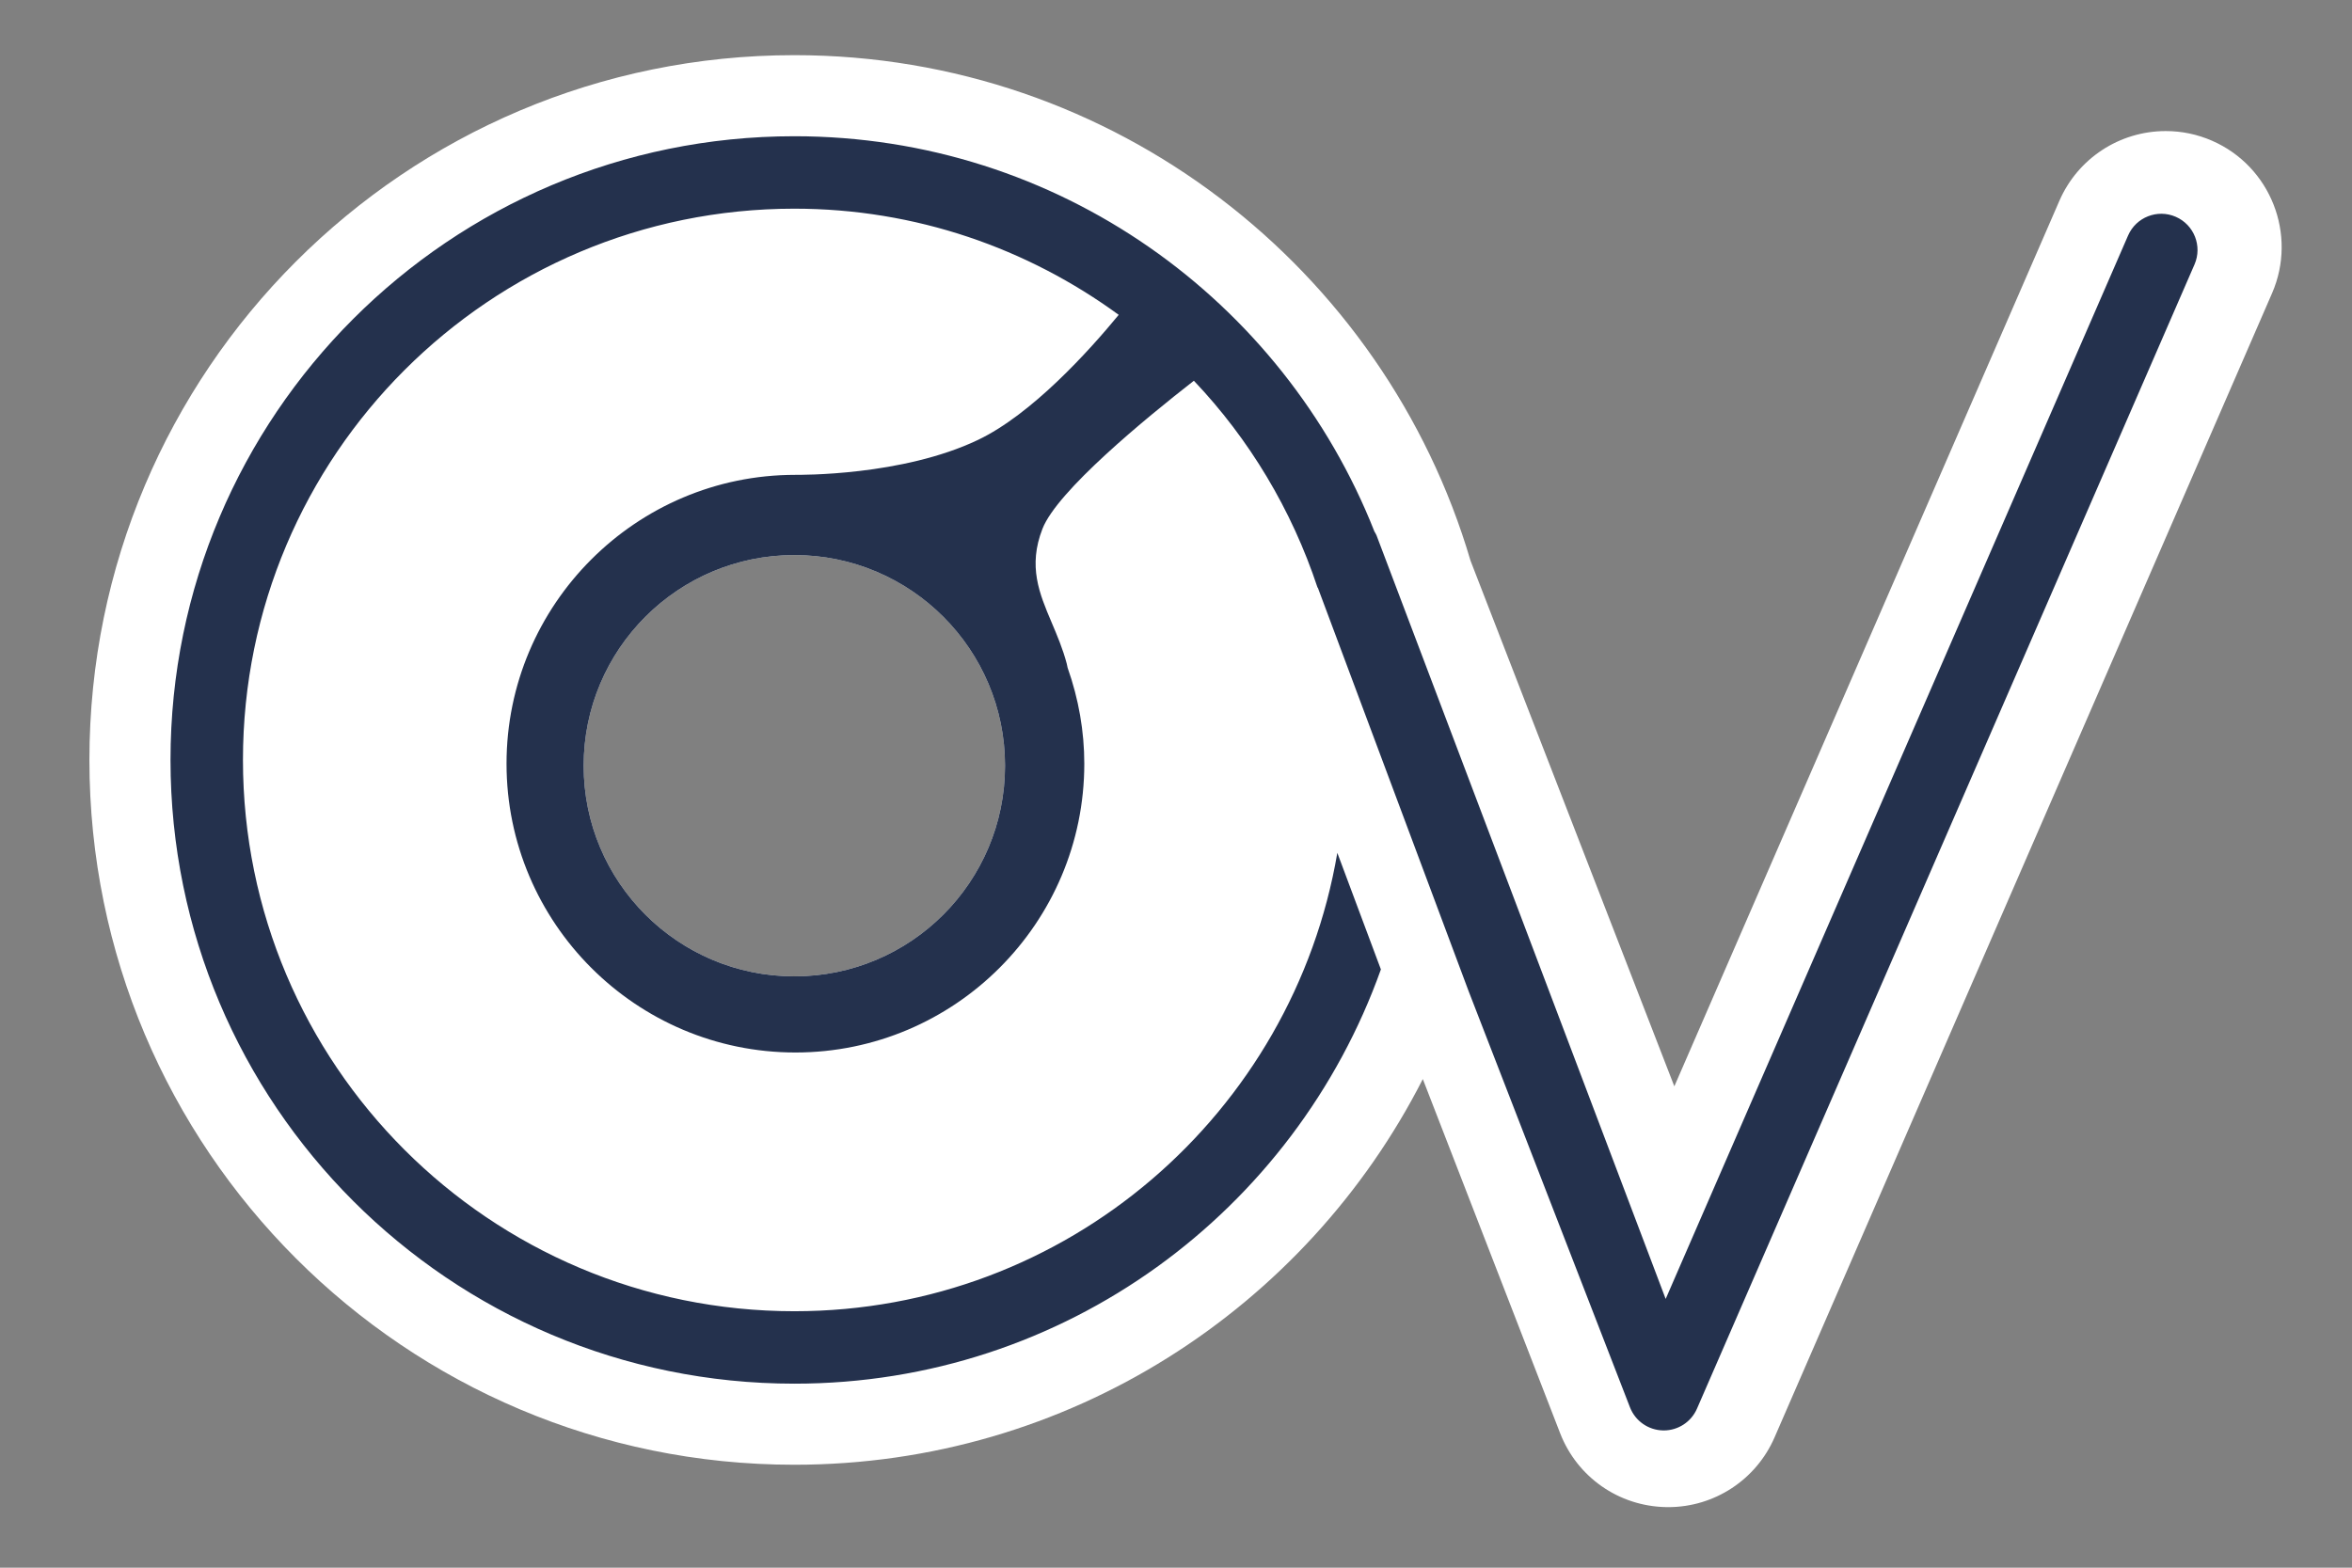
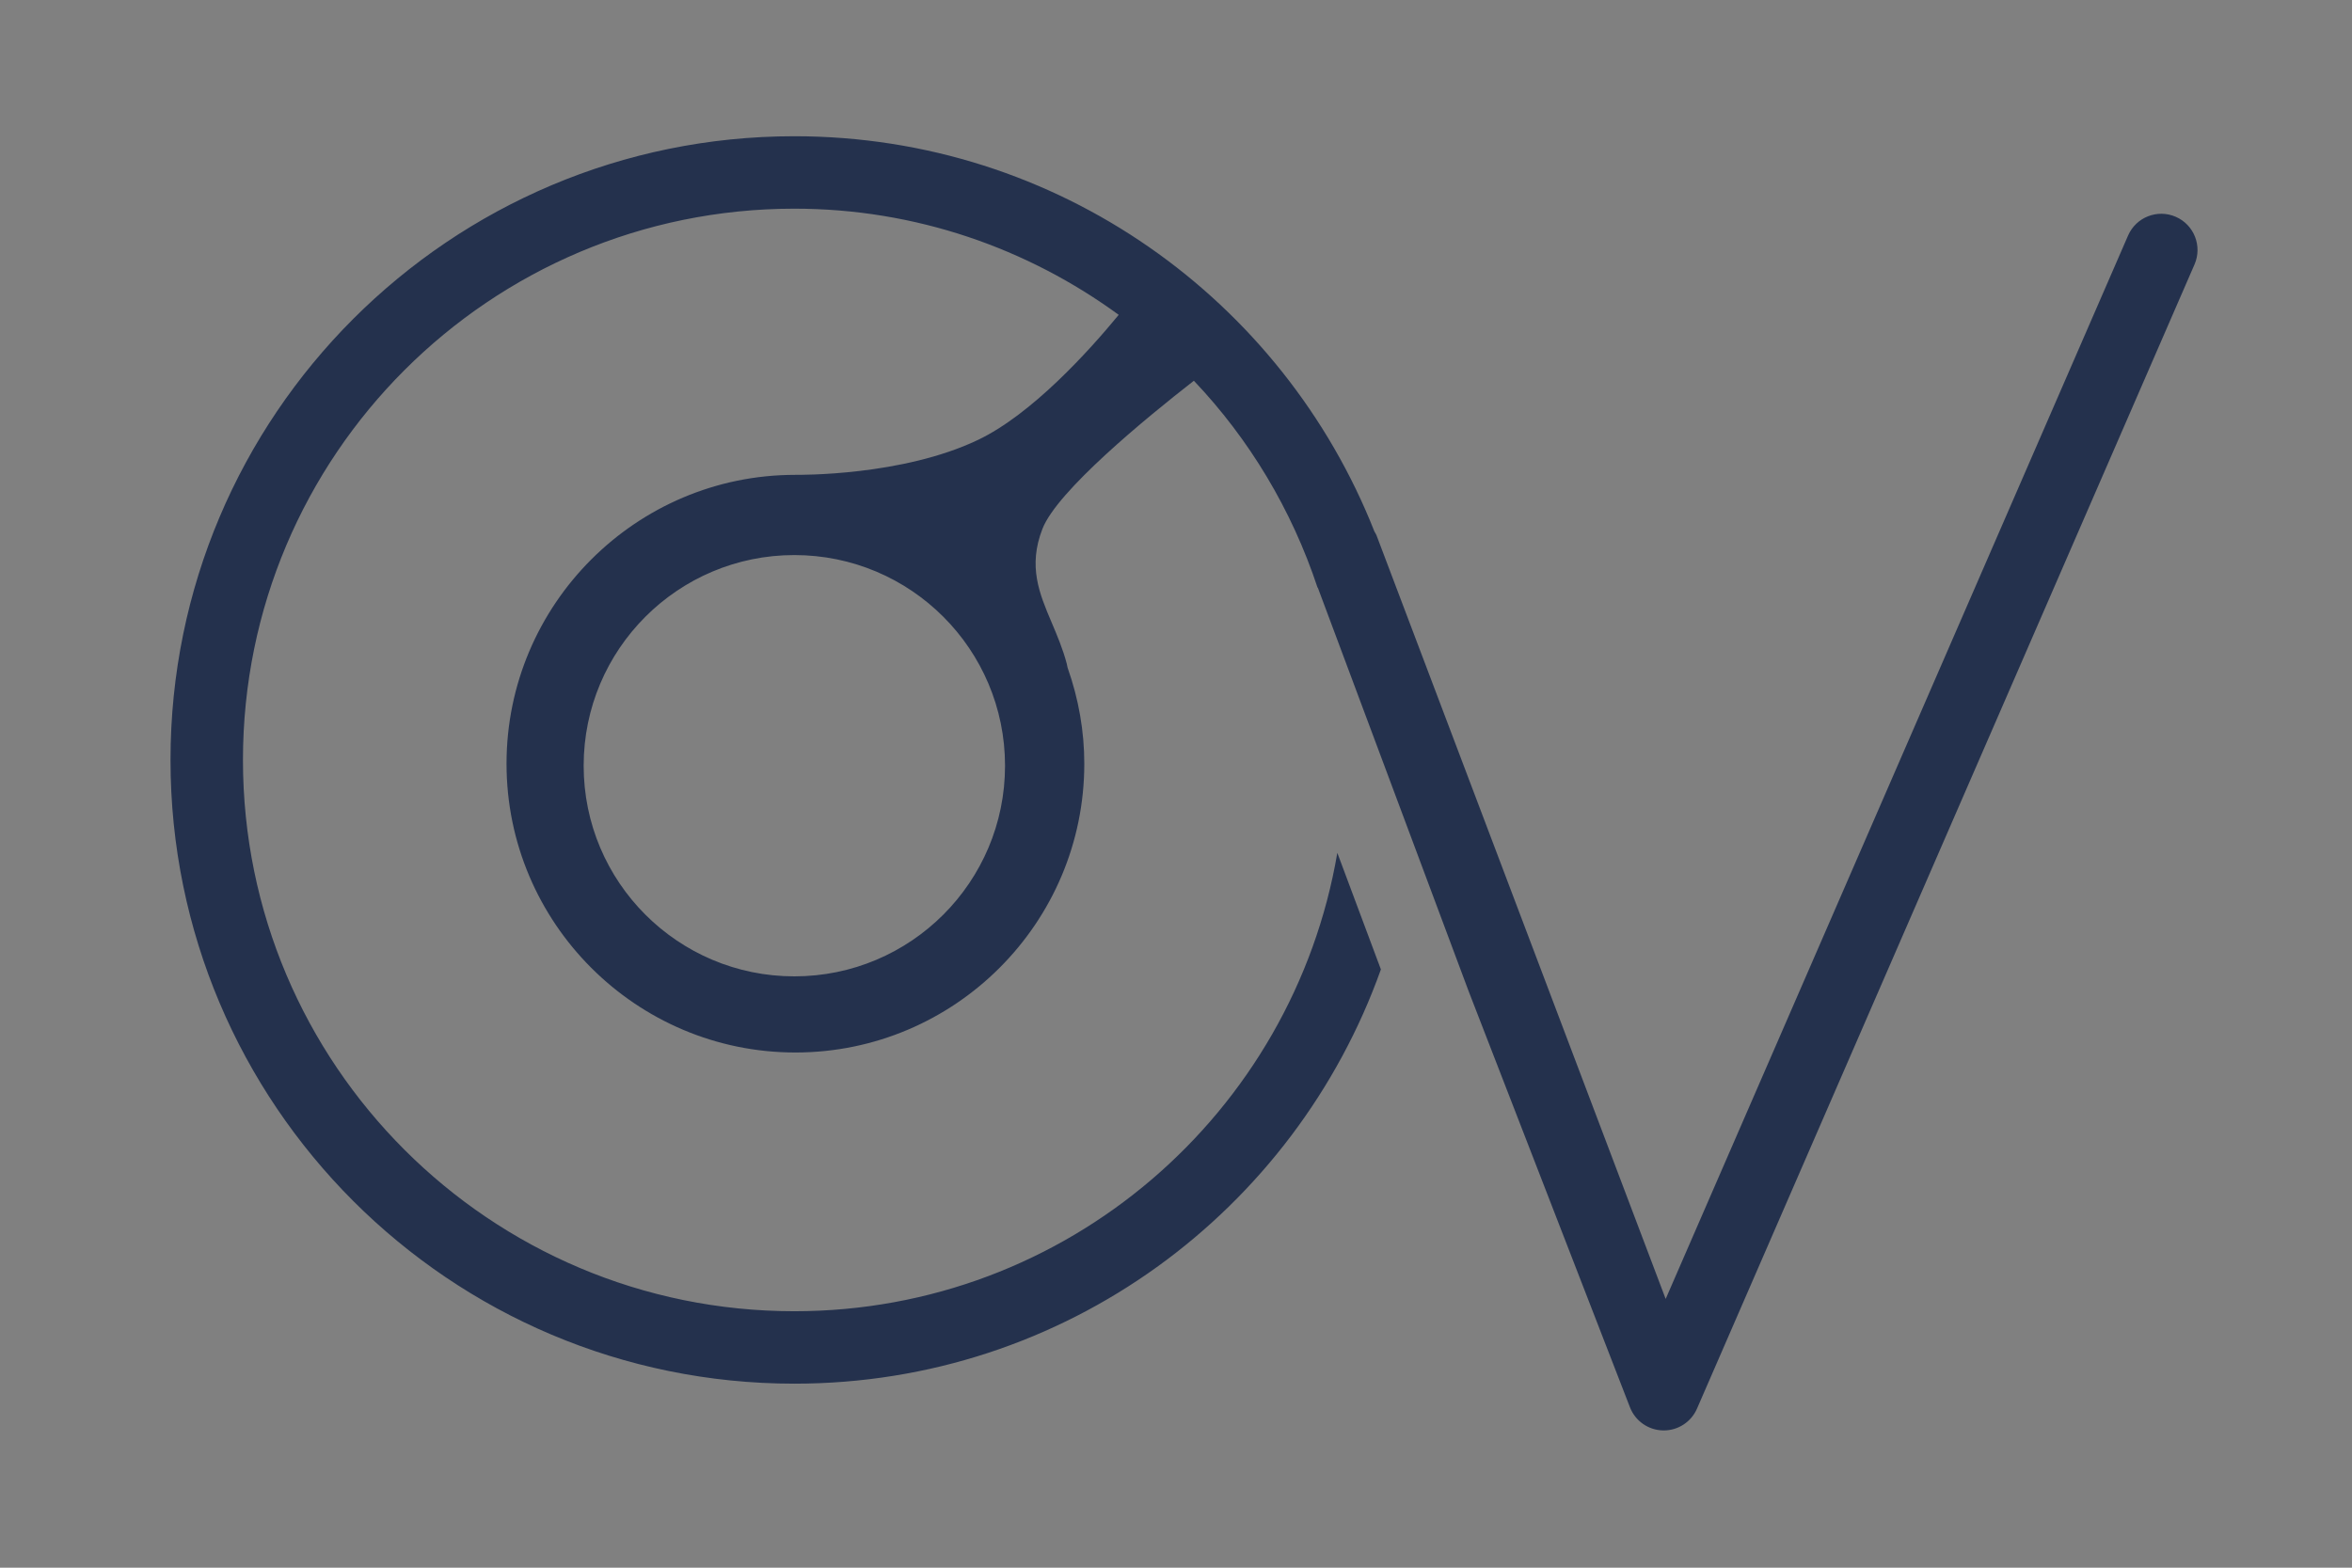
<svg xmlns="http://www.w3.org/2000/svg" xmlns:ns1="http://sodipodi.sourceforge.net/DTD/sodipodi-0.dtd" xmlns:ns2="http://www.inkscape.org/namespaces/inkscape" version="1.1" id="svg2" width="533.333" height="355.56" viewBox="0 0 533.333 355.56" ns1:docname="OV_Logo_VarianteBlauWeiss.eps">
  <rect x="0" y="0" width="533.333" height="355.56" fill="#808080" stroke="none" />
  <defs id="defs6" />
  <ns1:namedview id="namedview4" pagecolor="#ffffff" bordercolor="#000000" borderopacity="0.25" ns2:showpageshadow="2" ns2:pageopacity="0.0" ns2:pagecheckerboard="0" ns2:deskcolor="#d1d1d1" />
  <g id="g8" ns2:groupmode="layer" ns2:label="ink_ext_XXXXXX" transform="matrix(1.333,0,0,-1.333,0,355.56)">
    <g id="g10" transform="scale(0.1)">
-       <path d="m 1351.26,1006.15 c -197.93,0 -358.393,160.46 -358.393,358.4 0,197.94 160.463,358.4 358.393,358.4 197.94,0 358.4,-160.46 358.4,-358.4 0,-197.94 -160.46,-358.4 -358.4,-358.4 z m 2411.5,1421.84 c -24.94,10.86 -51.4,16.37 -78.6,16.37 v 0 c -78.65,0 -149.68,-46.61 -180.97,-118.73 L 2848.22,819.039 2501.52,1713.34 c -146.29,497.14 -605.75,860.18 -1150.26,860.18 -662.276,0 -1199.158,-536.89 -1199.158,-1199.17 0,-662.28 536.882,-1199.17 1199.158,-1199.17 466.78,0 870.97,266.879 1069.1,656.211 L 2653.88,229.02 c 28.97,-74.821 99.59,-124.27 179.9,-125.911 l 0.63,-0.007 0.96,-0.024 2.41,-0.019 c 78.6,0 149.62,46.589 180.91,118.691 l 846.32,1946.72 c 43.36,99.74 -2.51,216.16 -102.25,259.52" style="fill:#ffffff;fill-opacity:1;fill-rule:nonzero;stroke:none" id="path12" />
      <path d="m 1351.26,1006.15 c -197.93,0 -358.393,160.46 -358.393,358.4 0,197.94 160.463,358.4 358.393,358.4 197.94,0 358.4,-160.46 358.4,-358.4 0,-197.94 -160.46,-358.4 -358.4,-358.4 z m 2349.88,1292.37 c -31.17,13.57 -67.54,-0.72 -81.09,-31.96 L 2833.49,457.309 2341.61,1756.46 c -0.86,2.22 -2.36,4.42 -3.61,6.63 -155.21,393.57 -538.02,672.48 -986.73,672.48 -586.102,0 -1061.227,-475.12 -1061.227,-1061.22 0,-586.1 475.125,-1061.229 1061.227,-1061.229 460.8,0 851.38,294.348 997.77,704.839 l -74.12,198.37 c -75.26,-442.619 -459.59,-779.951 -923.65,-779.951 -518.032,0 -937.977,419.941 -937.977,937.971 0,518.03 419.945,937.97 937.977,937.97 206.53,0 396.84,-67.55 551.79,-180.65 -50.8,-61.71 -147.67,-168.99 -239.37,-212.78 -129.06,-61.61 -303.79,-59.39 -311.01,-59.46 -270.57,0 -491.02,-220.45 -491.02,-491.42 0,-270.97 220.45,-491.401 491.42,-491.401 270.97,0 491.42,220.431 491.42,491.401 0,54.94 -9.53,109.89 -28.38,163.25 l -1.48,6.92 c -6.64,25.16 -16.39,48.15 -25.83,70.38 -20.77,48.99 -40.37,95.24 -15.46,159.13 25.17,64.5 175.31,187.77 257.56,251.87 94.25,-99.25 166.44,-219.27 210.43,-352.11 l 0.38,0.14 256.66,-686.879 274.38,-707.789 c 9.03,-23.313 31.24,-38.832 56.23,-39.344 0.41,0 0.83,-0.019 1.24,-0.019 24.5,0 46.73,14.523 56.52,37.07 L 3733.1,2217.43 c 13.57,31.21 -0.74,67.52 -31.96,81.09" style="fill:#24314d;fill-opacity:1;fill-rule:nonzero;stroke:none" id="path14" />
    </g>
  </g>
</svg>